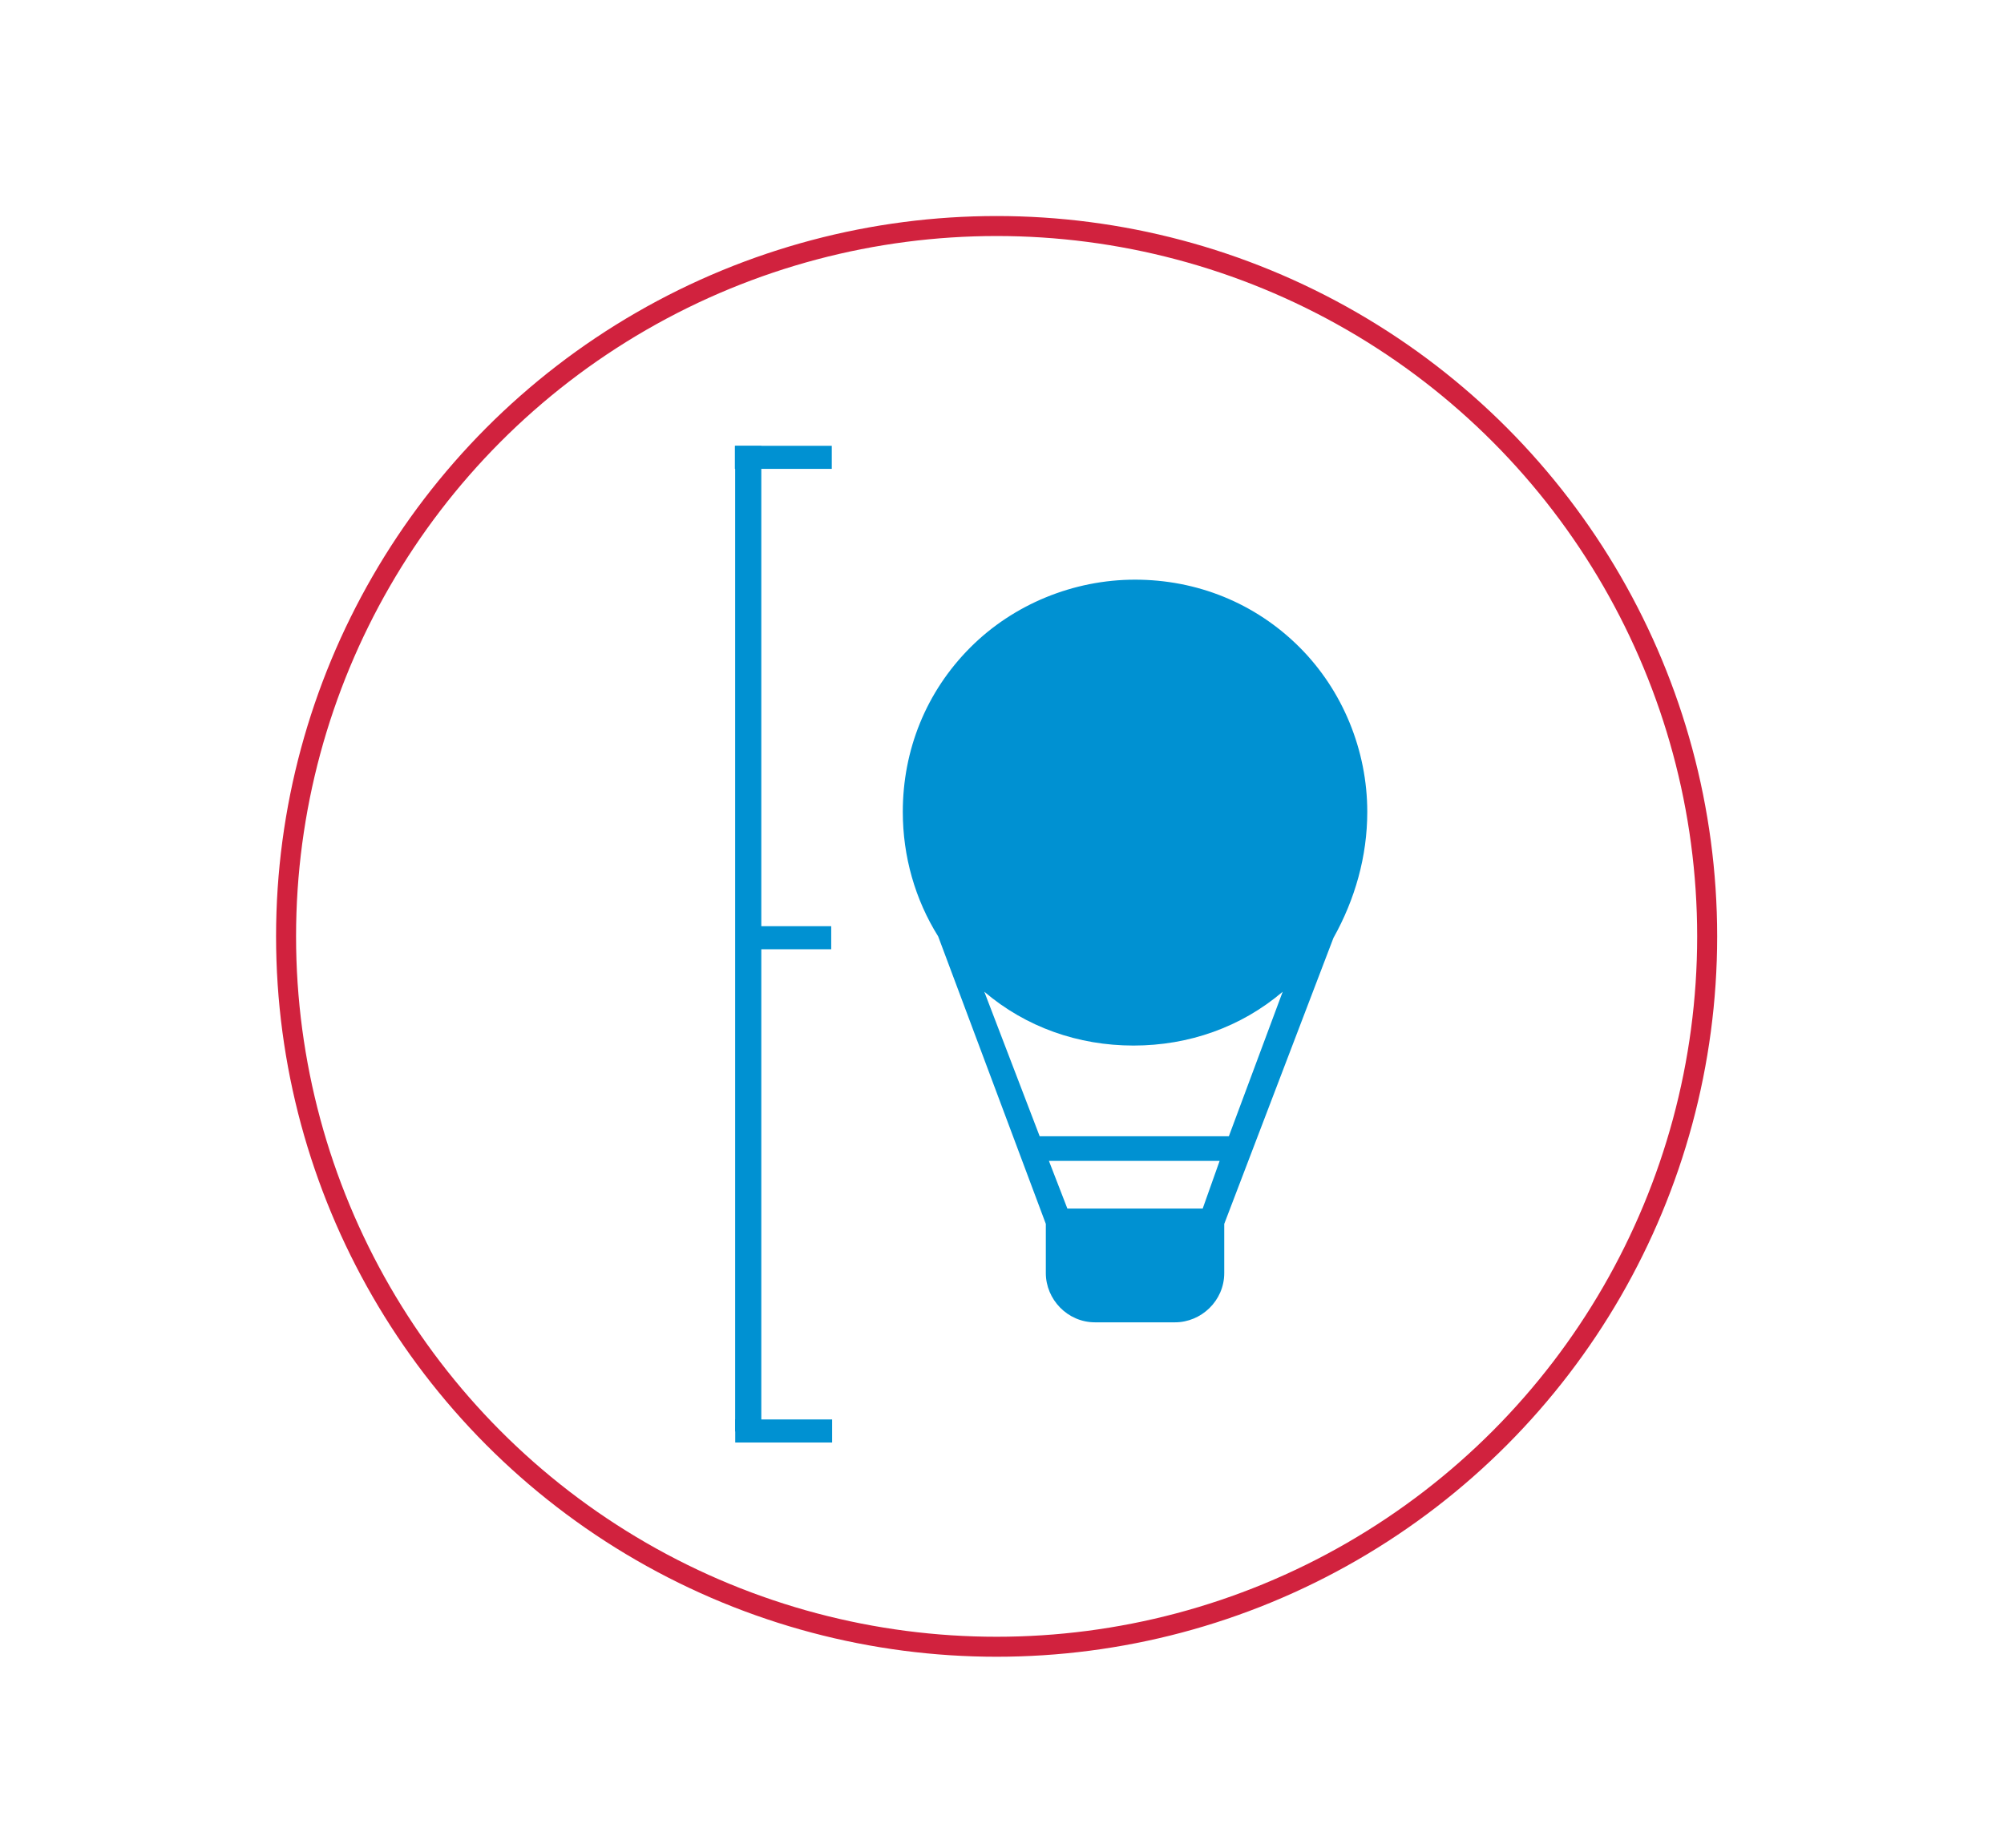
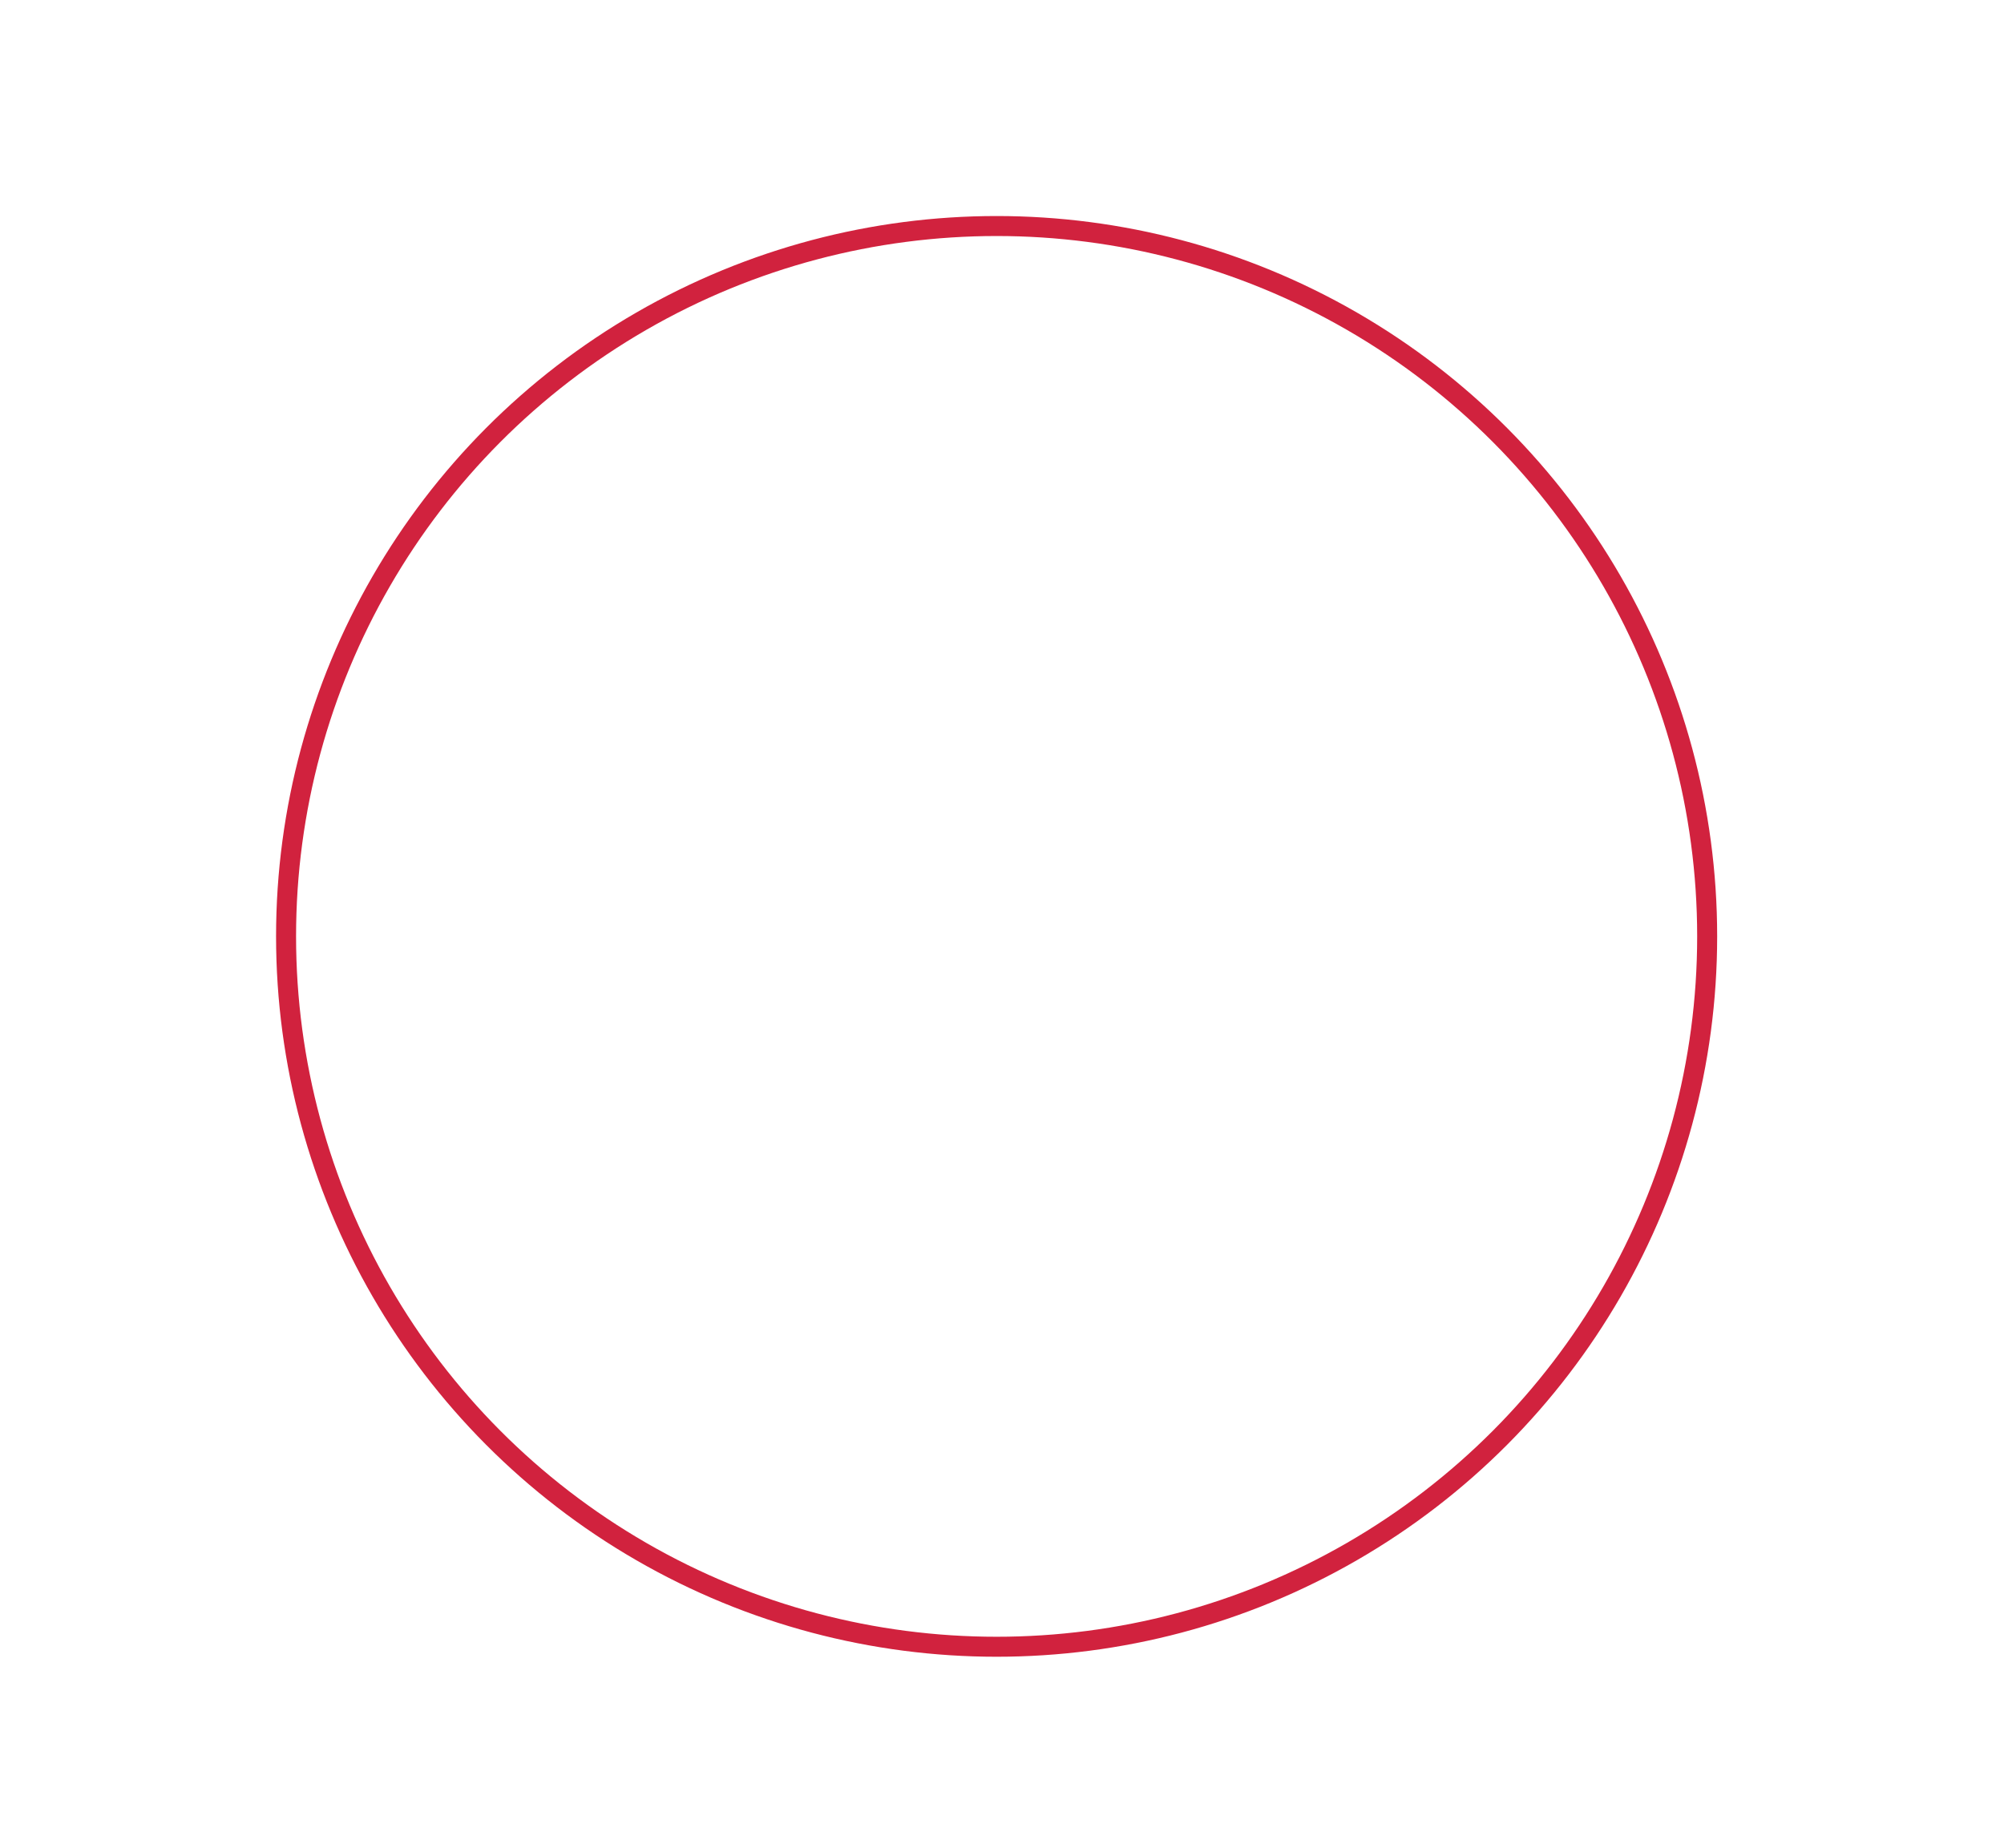
<svg xmlns="http://www.w3.org/2000/svg" id="Layer_1" x="0px" y="0px" viewBox="0 0 130.3 120.2" style="enable-background:new 0 0 130.3 120.2;" xml:space="preserve">
  <style type="text/css">	.st0{fill:none;stroke:#D1223E;stroke-width:1.3;stroke-miterlimit:10;}	.st1{fill:#0091D2;}</style>
  <g>
    <circle class="st0" cx="64.8" cy="60.9" r="46.2" />
-     <path class="st1" d="M88.9,52.8c0-4-1.6-7.9-4.4-10.7c-2.9-2.9-6.7-4.4-10.7-4.4c-4,0-7.9,1.6-10.7,4.4c-2.9,2.9-4.4,6.7-4.4,10.7  c0,2.9,0.8,5.7,2.3,8.1L68,79.6v3.2c0,1.7,1.4,3.2,3.2,3.2h5.2c1.7,0,3.2-1.4,3.2-3.2v-3.2l7.1-18.6C88.1,58.5,88.9,55.7,88.9,52.8  L88.9,52.8z M79.9,73.9H67.6l-3.6-9.4c2.7,2.3,6.1,3.5,9.7,3.5c3.6,0,7-1.2,9.7-3.5L79.9,73.9z M78.2,78.6h-8.8l-1.2-3.1h11.1  L78.2,78.6z" />
-     <rect x="47.8" y="29" class="st1" width="1.7" height="64.1" />
-     <rect x="50.3" y="58.1" transform="matrix(-1.836970e-16 1 -1 -1.836970e-16 112.145 9.937)" class="st1" width="1.5" height="6" />
-     <rect x="50.2" y="89.9" transform="matrix(-1.836970e-16 1 -1 -1.836970e-16 144.005 42.117)" class="st1" width="1.5" height="6.3" />
-     <rect x="50.2" y="26.6" transform="matrix(-1.836970e-16 1 -1 -1.836970e-16 80.682 -21.206)" class="st1" width="1.5" height="6.3" />
  </g>
</svg>